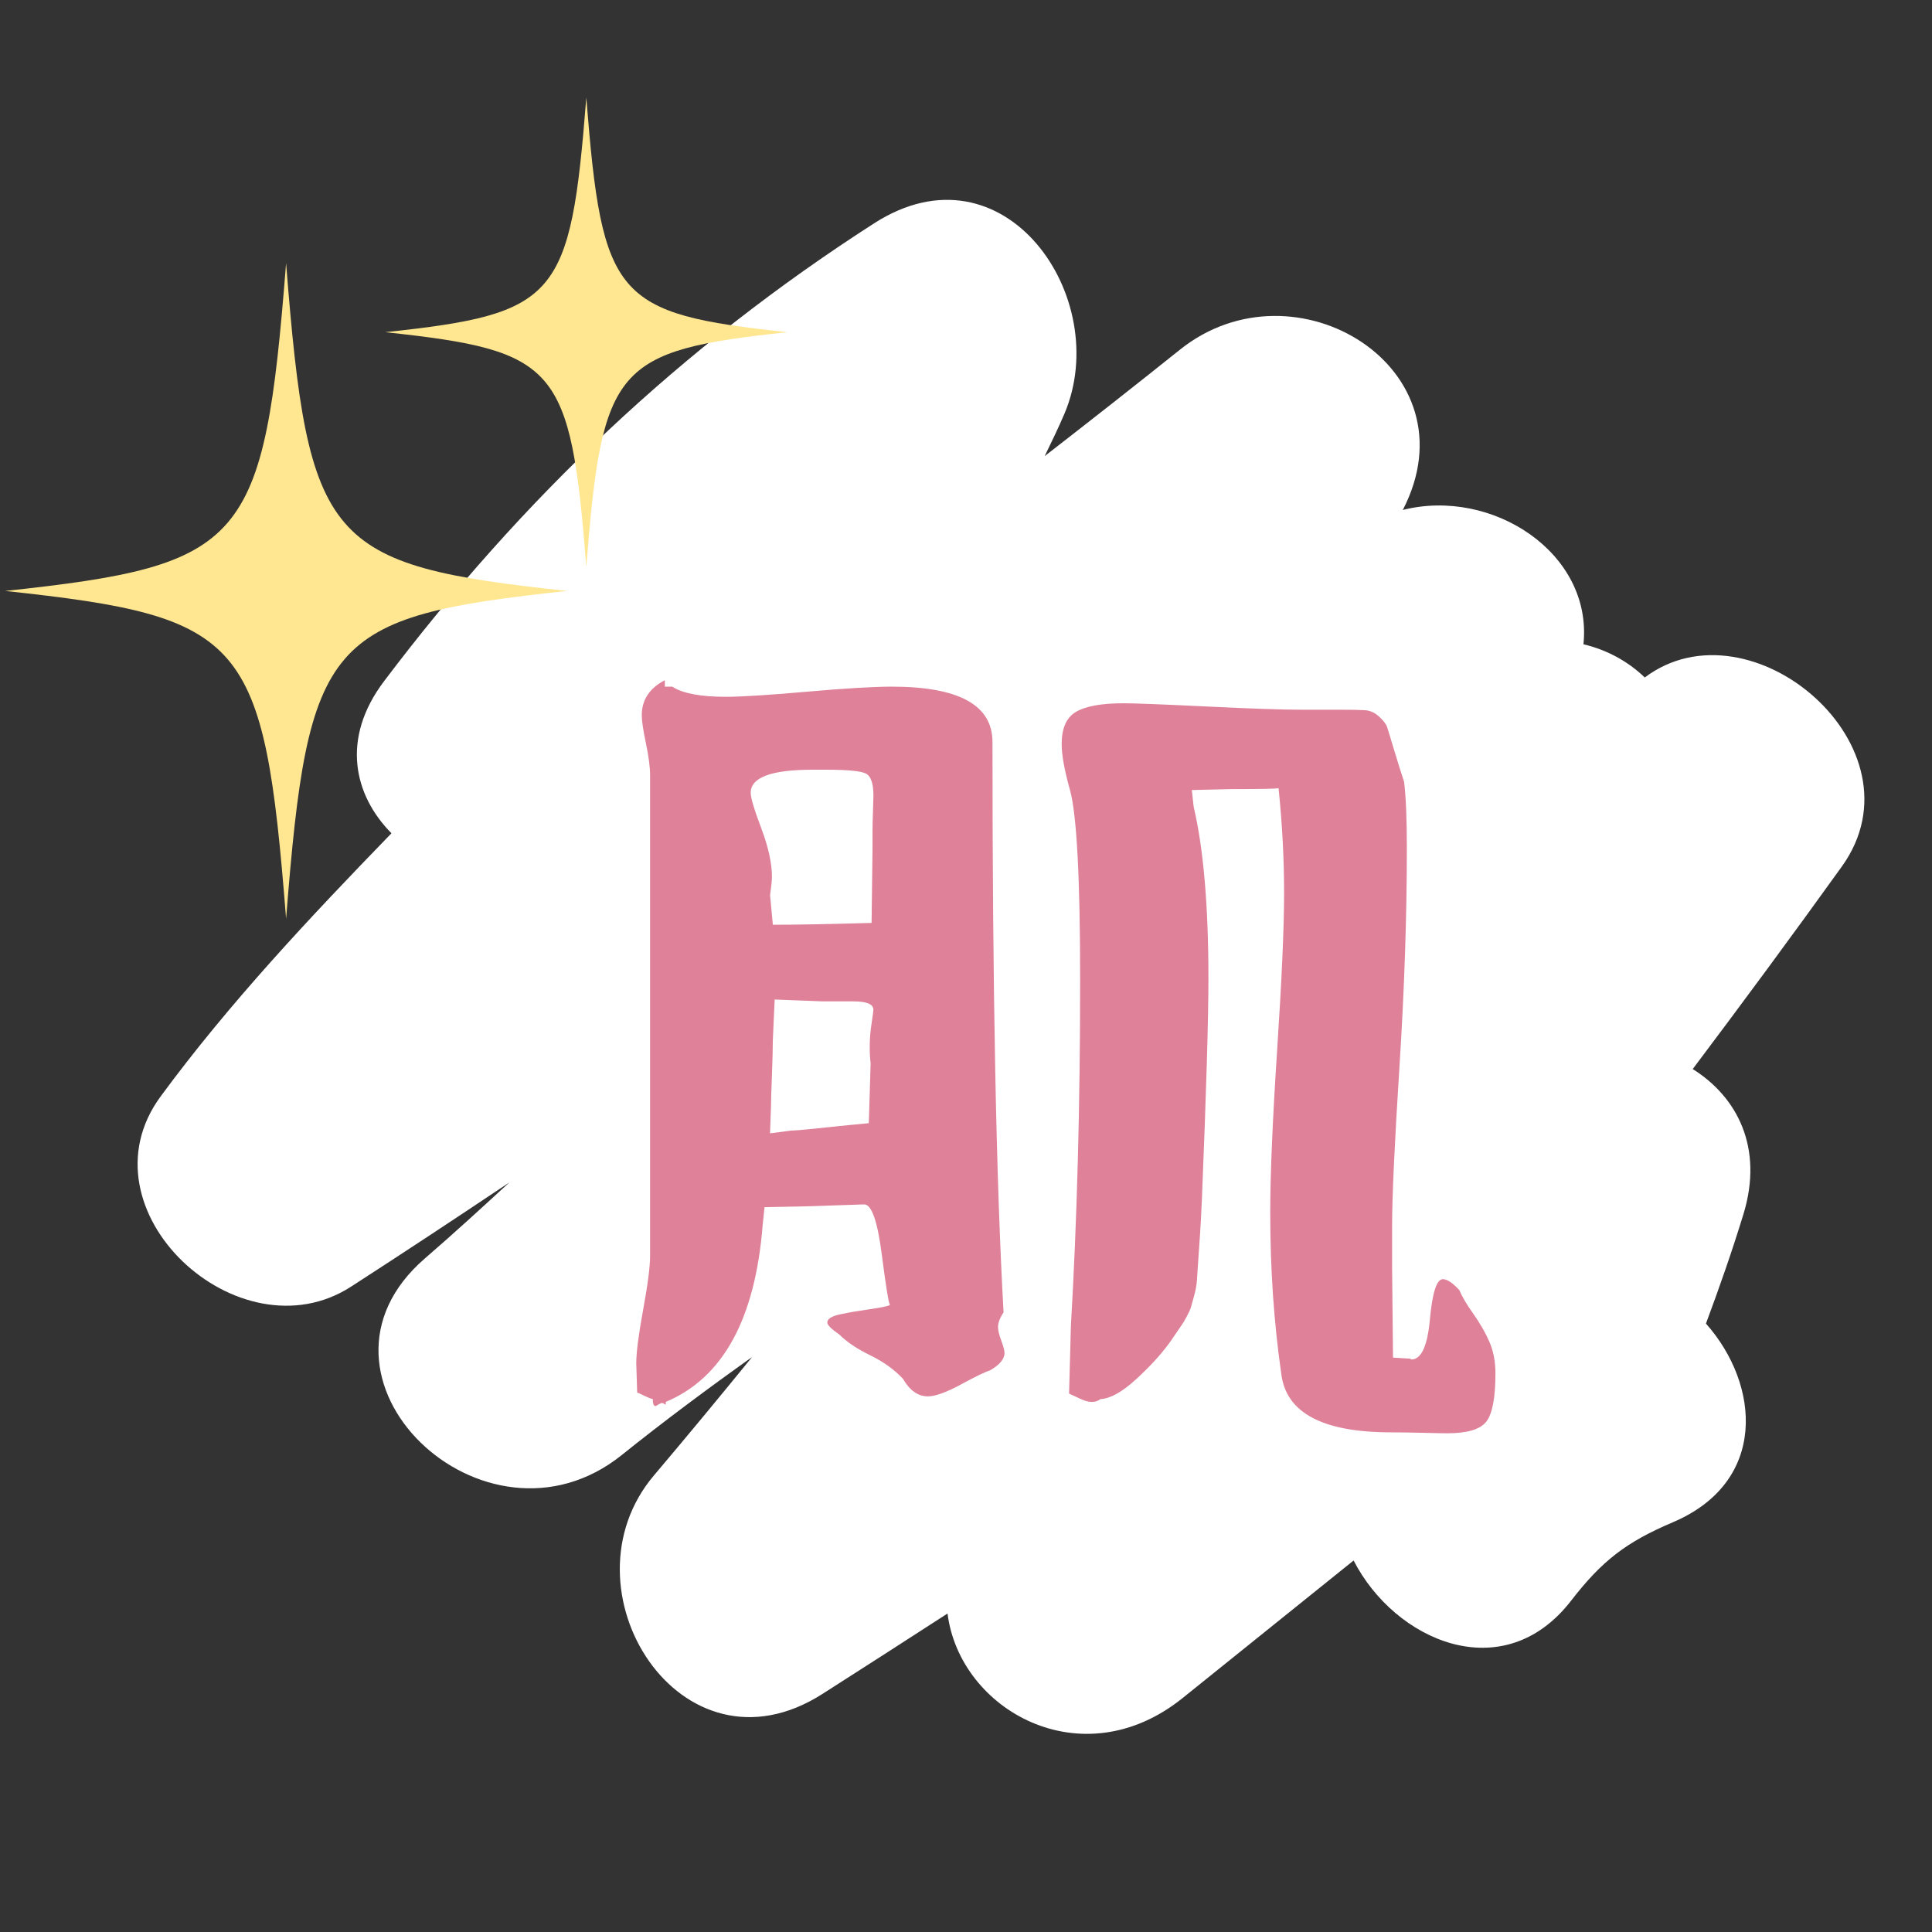
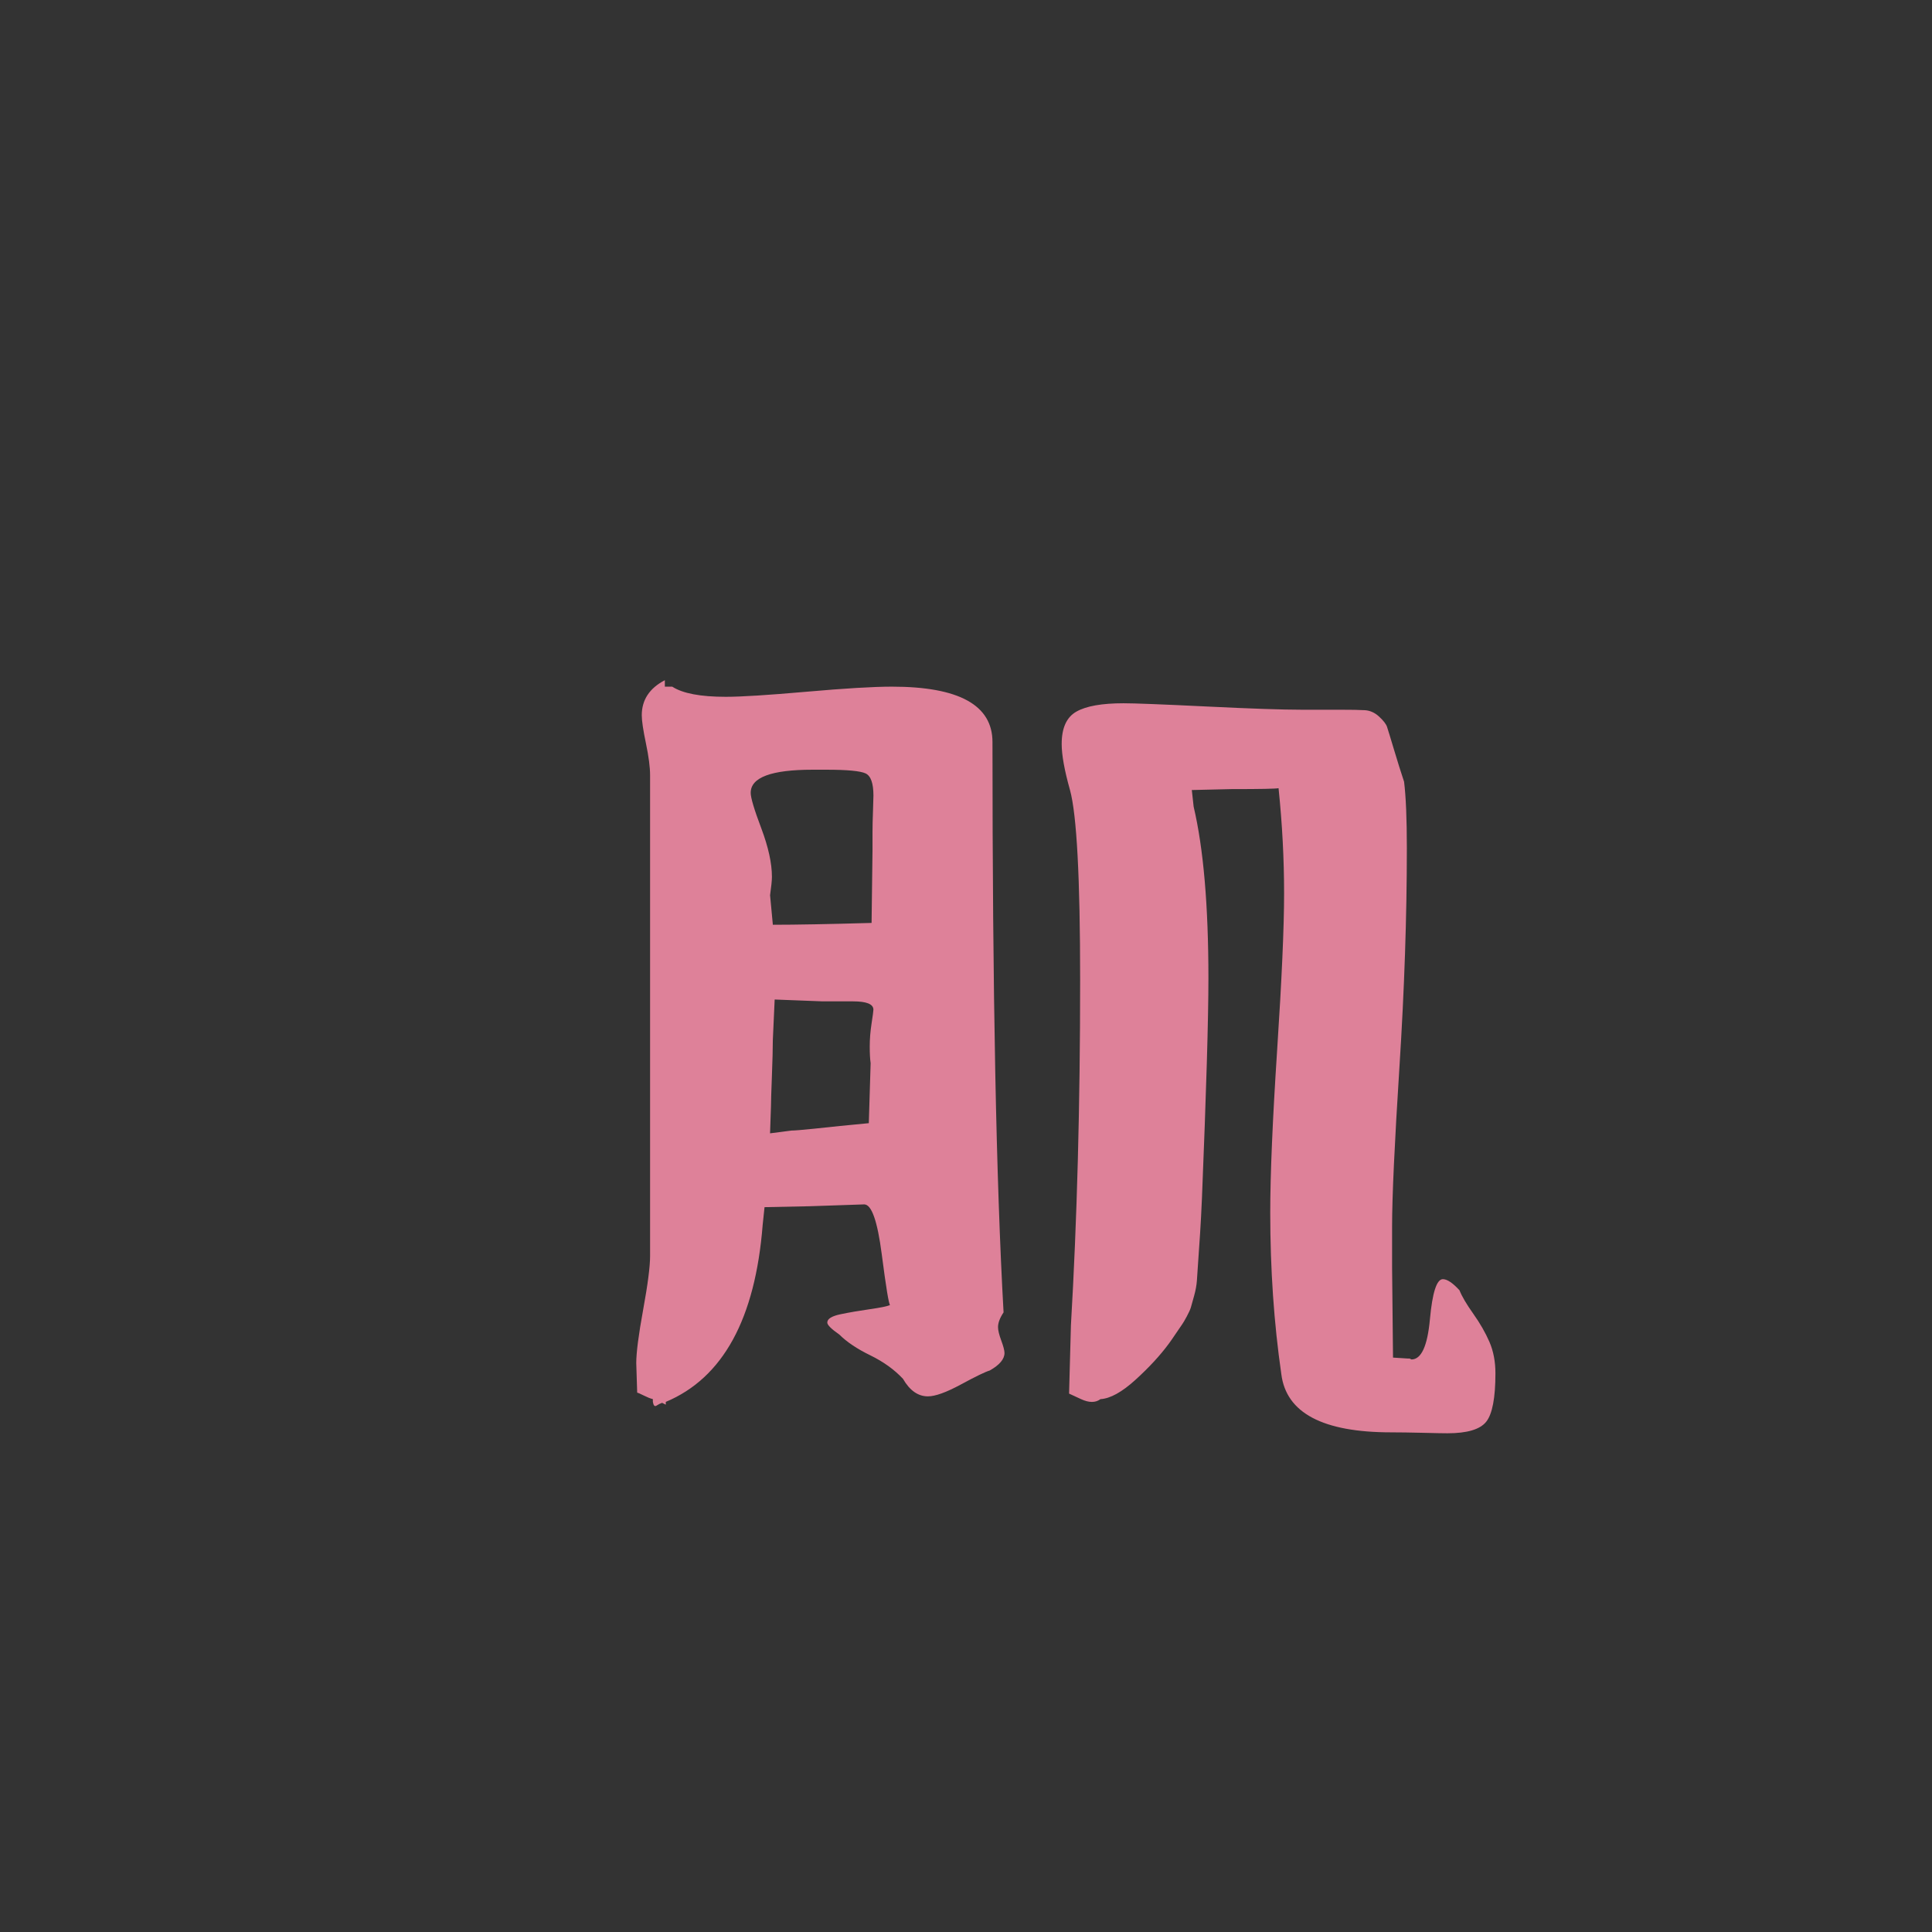
<svg xmlns="http://www.w3.org/2000/svg" id="_レイヤー_1" data-name="レイヤー_1" width="200" height="200" version="1.1" viewBox="0 0 200 200">
  <rect x="0" y="0" width="200" height="200" fill="#333333" stroke="none" />
-   <path d="M170.267,70.132c-1.766-1.698-3.956-2.871-6.349-3.435.982-9.452-9.454-16.243-18.698-13.907,7.556-14.614-11.144-26.142-23.072-16.592-4.638,3.713-9.311,7.379-14.002,11.018.701-1.453,1.412-2.896,2.049-4.399,5.076-11.962-6.219-28.364-19.702-19.702-19.991,12.842-36.444,28.48-50.742,47.412-4.476,5.927-3.138,11.78.774,15.733-8.463,8.727-16.775,17.563-23.892,27.235-8.651,11.757,8.105,27.19,19.702,19.702,5.498-3.55,10.955-7.156,16.392-10.791-2.877,2.648-5.761,5.289-8.732,7.856-14.207,12.277,6.175,31.751,20.365,20.365,4.407-3.536,8.923-6.891,13.494-10.146-3.348,4.112-6.728,8.201-10.159,12.253-9.95,11.752,2.785,31.991,17.451,22.617,4.316-2.759,8.634-5.529,12.942-8.321,1.254,9.993,13.895,17.151,24.335,8.752,5.901-4.747,11.801-9.494,17.702-14.241,4.279,8.339,15.492,13.239,22.511,4.167,3.214-4.154,5.701-6.068,10.534-8.122,9.825-4.175,9.068-14.214,3.43-20.571,1.389-3.725,2.704-7.485,3.877-11.313,2.116-6.905-.656-12.158-5.247-15.034,5.217-6.932,10.37-13.915,15.435-20.964,8.829-12.29-9.438-27.814-20.398-19.573Z" fill="#fff" />
  <path d="M65.865,141.111c0-1.082.238-2.928.716-5.541.478-2.611.716-4.457.716-5.541v-49.776c0-.827-.142-1.925-.429-3.296-.287-1.369-.432-2.341-.432-2.913,0-1.592.798-2.802,2.388-3.63v.668h.765c1.082.702,2.93,1.051,5.542,1.051,1.591,0,4.378-.175,8.36-.525,3.979-.35,6.925-.526,8.838-.526,6.941,0,10.412,1.911,10.412,5.732,0,25.796.383,45.476,1.148,59.042-.383.573-.574,1.083-.574,1.529,0,.32.11.78.334,1.384.224.606.336,1.037.336,1.29,0,.638-.511,1.242-1.53,1.816-.445.128-1.432.606-2.96,1.433-1.53.828-2.675,1.242-3.44,1.242-1.019,0-1.88-.605-2.58-1.816-.893-.955-2.022-1.767-3.391-2.436-1.371-.668-2.435-1.385-3.2-2.149-.828-.574-1.243-.987-1.243-1.242,0-.383.462-.668,1.385-.86s1.943-.366,3.058-.526c1.113-.159,1.798-.301,2.055-.429-.128-.063-.415-1.816-.861-5.255-.445-3.439-1.052-5.159-1.815-5.159-.191,0-2.071.064-5.638.191l-4.681.096-.191,1.815c-.765,9.745-4.107,15.859-10.032,18.344v.287l-.38-.191c-.191.064-.383.16-.574.287-.191.128-.32,0-.383-.383v-.287c-.257-.062-.574-.19-.956-.381s-.606-.287-.667-.287l-.096-3.058ZM77.711,82.07c0,.511.364,1.737,1.099,3.678.73,1.943,1.099,3.615,1.099,5.016,0,.381-.065,1.019-.191,1.91l.287,3.057c2.356,0,5.763-.062,10.221-.19l.096-7.548v-1.816c0-.636.016-1.368.049-2.197.03-.827.047-1.368.047-1.623,0-1.274-.271-2.039-.812-2.293s-1.896-.383-4.061-.383h-1.432c-4.268,0-6.4.797-6.4,2.388ZM79.717,117.322l2.197-.286c.317,0,1.099-.063,2.339-.191,1.243-.127,2.151-.223,2.724-.287l2.962-.287.189-6.21c-.063-.444-.093-1.017-.093-1.719,0-.764.061-1.56.189-2.388.128-.827.191-1.305.191-1.433,0-.573-.7-.86-2.102-.86h-3.151l-4.968-.191-.191,4.203c0,.829-.033,2.071-.096,3.726-.065,1.657-.096,2.708-.096,3.153l-.096,2.77ZM109.906,77.006c0-1.655.508-2.771,1.53-3.344,1.017-.574,2.64-.86,4.872-.86,1.145,0,4.012.112,8.597.334,4.586.224,7.865.335,9.841.335h4.012c1.148,0,1.99.016,2.533.048.539.033,1.033.255,1.479.669s.718.764.814,1.051c.096.286.334,1.067.716,2.341.383,1.275.73,2.388,1.05,3.344.191,1.529.287,3.822.287,6.878,0,7.07-.254,14.602-.763,22.594-.511,7.994-.765,13.519-.765,16.576v4.204l.096,9.362,1.528.096h.191l.191.096c1.019,0,1.656-1.385,1.91-4.156.254-2.77.7-4.155,1.339-4.155.443,0,1.017.381,1.719,1.146.254.637.732,1.45,1.432,2.436.702.988,1.257,1.958,1.672,2.913.413.956.62,2.04.62,3.249,0,2.548-.32,4.219-.954,5.015-.637.798-1.976,1.194-4.014,1.194-.38,0-1.227-.014-2.531-.048-1.306-.03-2.405-.048-3.296-.048-7.07,0-10.86-2.006-11.368-6.018-.765-5.286-1.148-10.859-1.148-16.719,0-3.949.24-9.569.716-16.862.478-7.292.718-12.691.718-16.194,0-3.566-.191-7.197-.574-10.891-.257.064-1.88.096-4.872.096l-4.107.096.189,1.72c1.019,4.331,1.53,10.255,1.53,17.77,0,4.203-.224,11.784-.669,22.738-.063,1.466-.128,2.675-.191,3.63s-.128,1.895-.191,2.818c-.063.925-.112,1.625-.142,2.103-.033.477-.128,1.003-.287,1.576-.161.574-.273.973-.334,1.194-.065.224-.208.542-.432.956s-.383.685-.478.812c-.093.128-.301.429-.62.907s-.574.846-.763,1.099c-.893,1.211-2.041,2.453-3.44,3.726-1.402,1.275-2.612,1.944-3.629,2.006-.511.383-1.18.383-2.008,0l-1.241-.573.191-7.07c.634-10.827.954-22.738.954-35.731,0-10.572-.35-17.133-1.05-19.681-.574-2.037-.861-3.63-.861-4.777Z" fill="#de8199" />
  <g>
-     <path d="M58.693,61.175c-24.923,2.677-26.783,4.848-29.077,33.933-2.294-29.085-4.154-31.255-29.077-33.933,24.923-2.677,26.783-4.848,29.077-33.933,2.294,29.085,4.154,31.255,29.077,33.933Z" fill="#ffe791" />
-     <path d="M81.503,34.388c-17.836,1.916-19.167,3.469-20.809,24.283-1.642-20.814-2.973-22.367-20.809-24.283,17.836-1.916,19.167-3.469,20.809-24.283,1.642,20.814,2.973,22.367,20.809,24.283Z" fill="#ffe791" />
-   </g>
+     </g>
</svg>